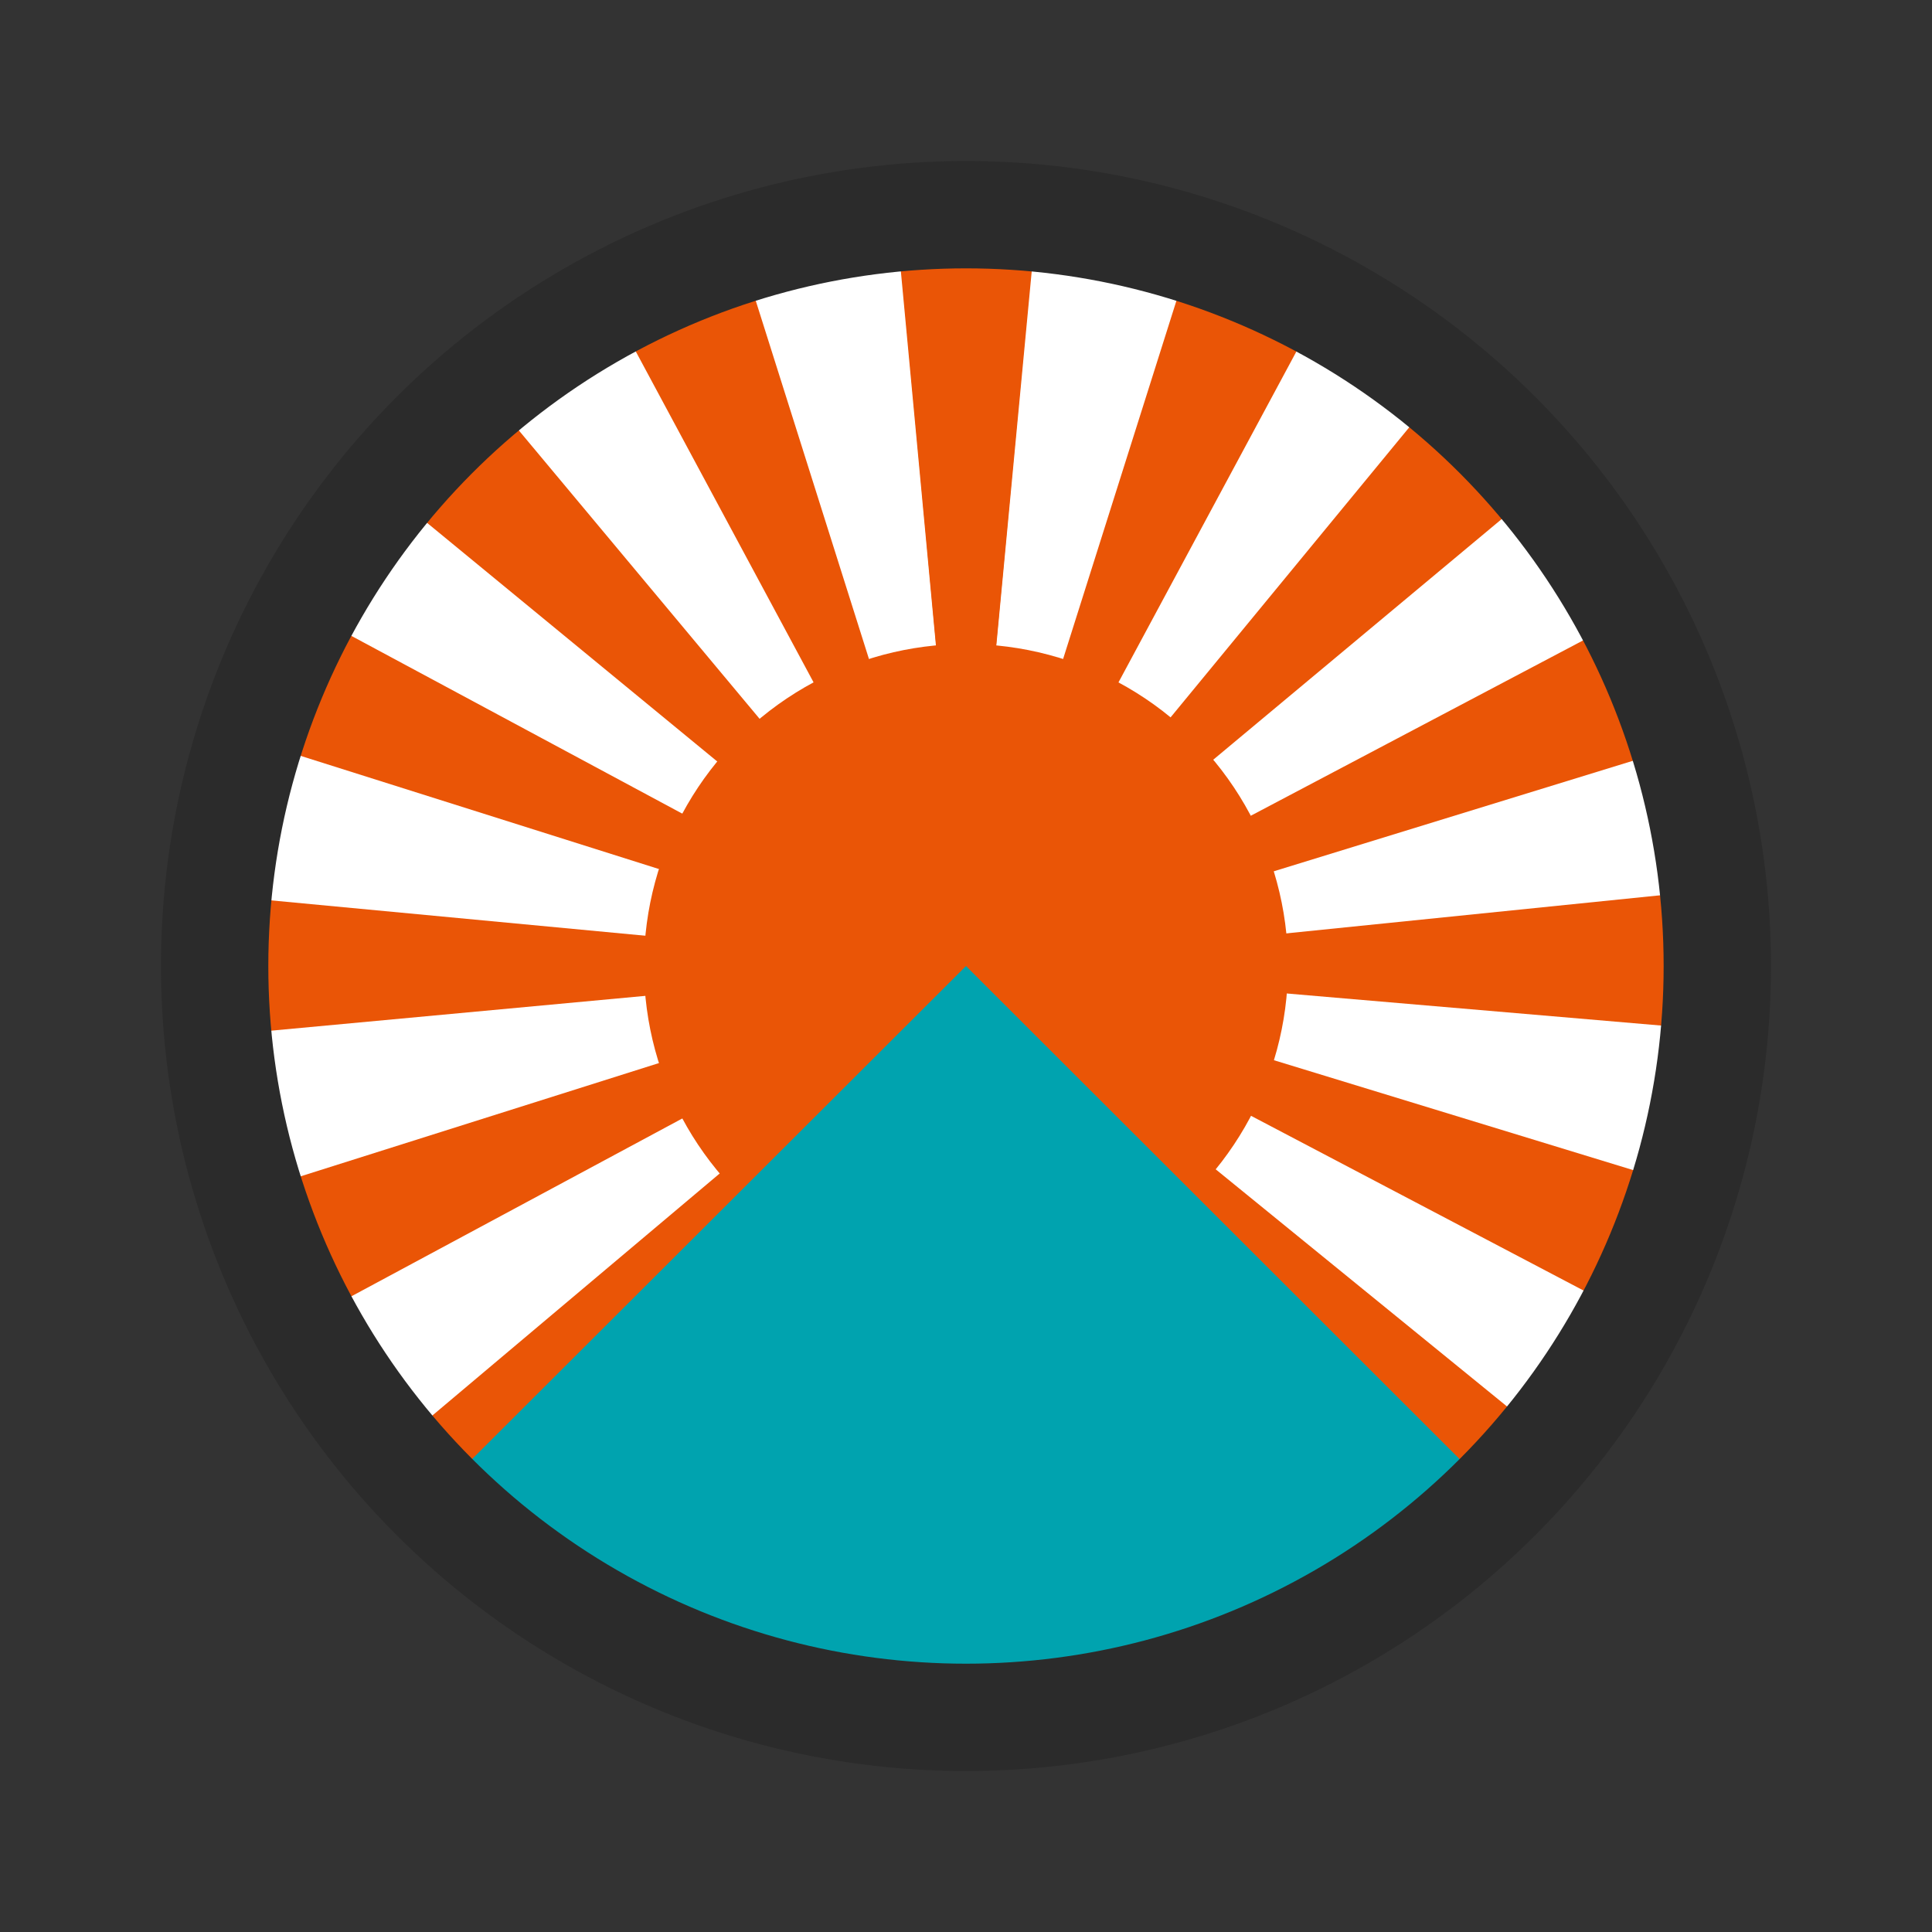
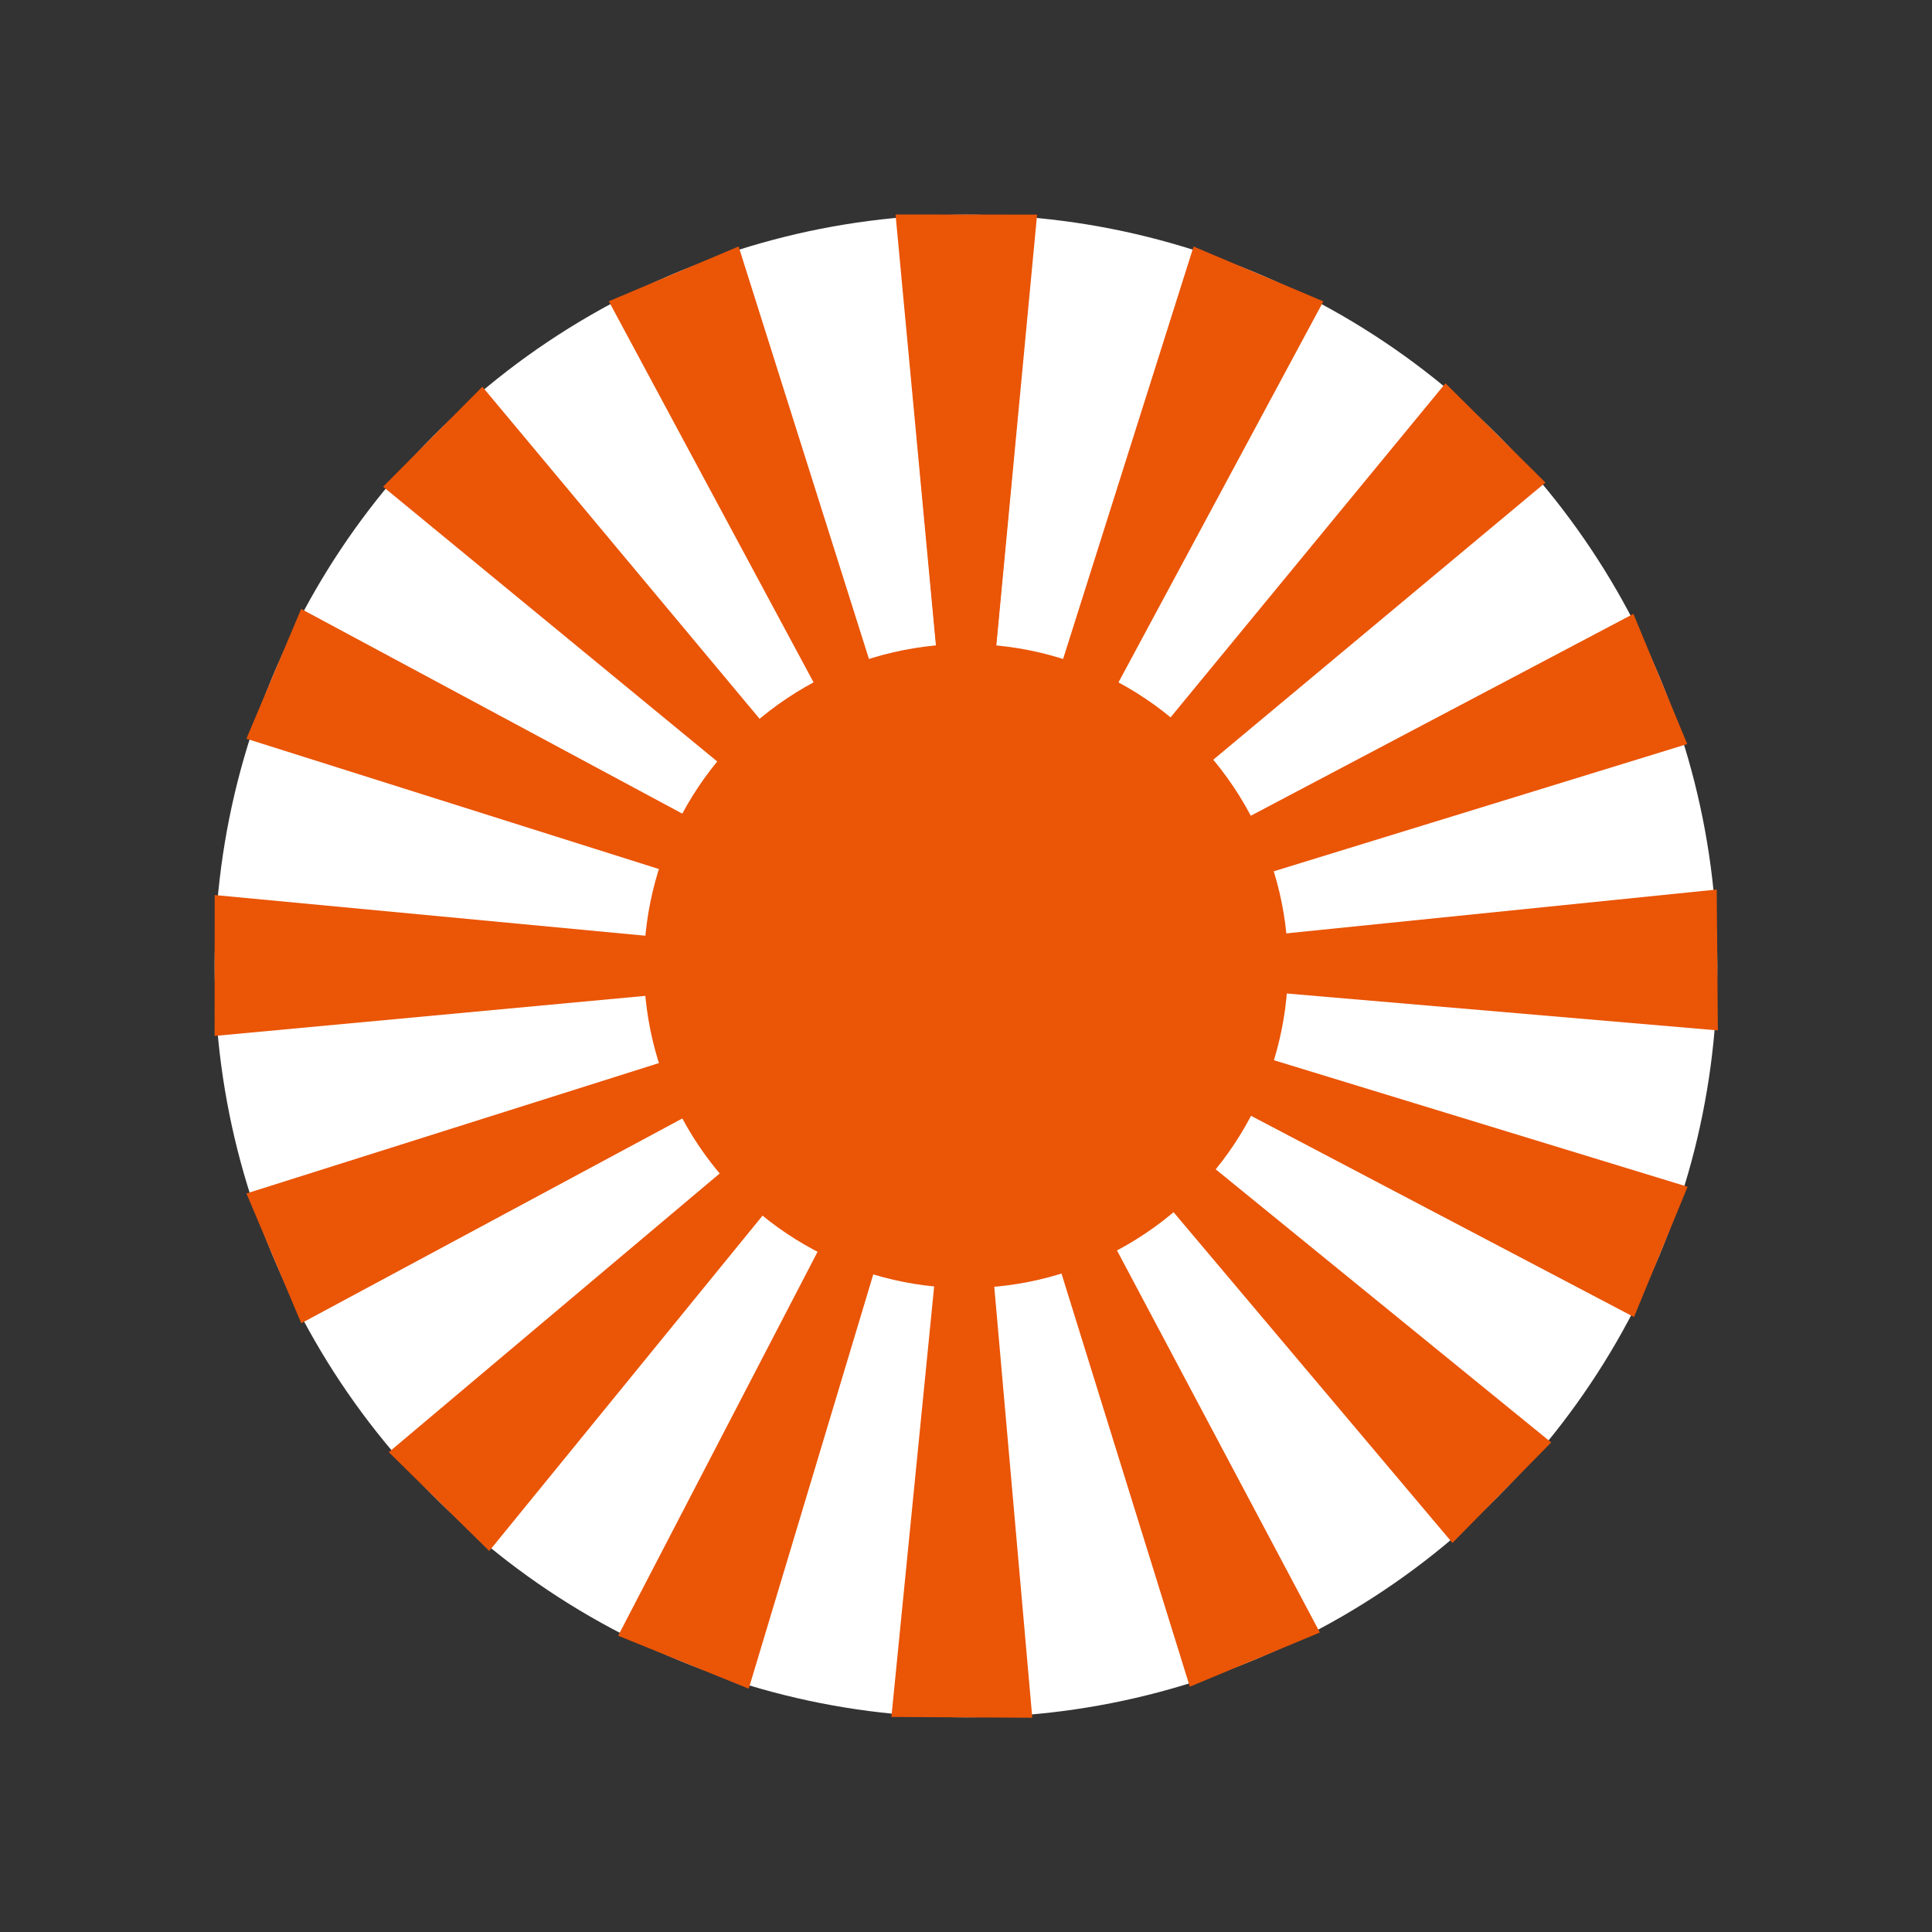
<svg xmlns="http://www.w3.org/2000/svg" xmlns:ns1="http://www.inkscape.org/namespaces/inkscape" xmlns:ns2="http://sodipodi.sourceforge.net/DTD/sodipodi-0.dtd" xmlns:xlink="http://www.w3.org/1999/xlink" width="180" height="180" viewBox="0 0 47.625 47.625" version="1.1" id="svg8" ns1:version="0.92.1 r15371" ns2:docname="Roundel of Xuri.svg" ns1:export-filename="C:\Users\Yukion\Desktop\soushi\架空国家\河星\Roundel of Xuri.png" ns1:export-xdpi="600" ns1:export-ydpi="600">
  <rect x="0" y="0" width="47.625" height="47.625" fill="#333333" stroke="none" />
  <defs id="defs2" />
  <ns2:namedview id="base" pagecolor="#ffffff" bordercolor="#666666" borderopacity="1.0" ns1:pageopacity="0.0" ns1:pageshadow="2" ns1:zoom="4" ns1:cx="82.373556" ns1:cy="53.740715" ns1:document-units="mm" ns1:current-layer="layer1" showgrid="true" units="px" showguides="false" ns1:window-width="1920" ns1:window-height="1058" ns1:window-x="-8" ns1:window-y="-8" ns1:window-maximized="1">
    <ns1:grid type="xygrid" id="grid4485" />
  </ns2:namedview>
  <g ns1:groupmode="layer" id="layer1" ns1:label="Layer 4">
    <circle style="fill:#ffffff;fill-rule:evenodd;stroke-width:0.265;fill-opacity:1" id="path4516" cx="23.812" cy="23.812" r="18.521" />
  </g>
  <g ns1:groupmode="layer" id="layer3" ns1:label="Layer 3" style="display:inline" transform="translate(0,7.938)" ns2:insensitive="true">
    <circle style="fill:#ea5506;fill-opacity:1;fill-rule:evenodd;stroke-width:0.265" id="path4848" cx="23.812" cy="15.875" r="7.938" />
  </g>
  <g ns1:groupmode="layer" id="layer2" ns1:label="Layer 1" transform="translate(0,7.938)" style="display:inline" ns2:insensitive="true">
    <path style="fill:#ea5506;fill-opacity:1;stroke:none;stroke-width:0.514px;stroke-linecap:butt;stroke-linejoin:miter;stroke-opacity:1" d="M 22.076,-2.646 H 25.549 L 23.812,15.875 Z" id="path4505" ns1:connector-curvature="0" ns1:transform-center-x="-0.00038794065" ns1:transform-center-y="-9.2601603" ns1:tile-cx="23.812057" ns1:tile-cy="23.812225" ns1:tile-w="3.4726489" ns1:tile-h="18.520799" ns1:tile-x0="22.07612" ns1:tile-y0="5.2916665" ns2:nodetypes="cccc" />
    <use x="0" y="0" ns1:tiled-clone-of="#path4505" xlink:href="#path4505" transform="rotate(0.048,23.812,15.875)" id="use4814" ns1:transform-center-x="-17.527812" ns1:transform-center-y="8.2510191" width="100%" height="100%" />
    <use x="0" y="0" ns1:tiled-clone-of="#path4505" xlink:href="#path4505" transform="rotate(22.908,23.812,15.875)" id="use4816" ns1:transform-center-x="-21.916365" ns1:transform-center-y="8.6443013" width="100%" height="100%" />
    <use x="0" y="0" ns1:tiled-clone-of="#path4505" xlink:href="#path4505" transform="rotate(44.803,23.812,15.875)" id="use4818" ns1:transform-center-x="-24.653381" ns1:transform-center-y="10.329978" width="100%" height="100%" />
    <use x="0" y="0" ns1:tiled-clone-of="#path4505" xlink:href="#path4505" transform="rotate(67.537,23.812,15.875)" id="use4820" ns1:transform-center-x="-26.401189" ns1:transform-center-y="13.171748" width="100%" height="100%" />
    <use x="0" y="0" ns1:tiled-clone-of="#path4505" xlink:href="#path4505" transform="rotate(89.537,23.812,15.875)" id="use4822" ns1:transform-center-x="-26.778657" ns1:transform-center-y="17.362677" width="100%" height="100%" />
    <use x="0" y="0" ns1:tiled-clone-of="#path4505" xlink:href="#path4505" transform="rotate(112.363,23.812,15.875)" id="use4824" ns1:transform-center-x="-26.405661" ns1:transform-center-y="21.838402" width="100%" height="100%" />
    <use x="0" y="0" ns1:tiled-clone-of="#path4505" xlink:href="#path4505" transform="rotate(134.503,23.812,15.875)" id="use4826" ns1:transform-center-x="-24.72456" ns1:transform-center-y="24.622206" width="100%" height="100%" />
    <use x="0" y="0" ns1:tiled-clone-of="#path4505" xlink:href="#path4505" transform="rotate(157.388,23.812,15.875)" id="use4828" ns1:transform-center-x="-21.873248" ns1:transform-center-y="26.394193" width="100%" height="100%" />
    <use x="0" y="0" ns1:tiled-clone-of="#path4505" xlink:href="#path4505" transform="rotate(-179.686,23.812,15.875)" id="use4830" ns1:transform-center-x="-17.409794" ns1:transform-center-y="26.776687" width="100%" height="100%" />
    <use x="0" y="0" ns1:tiled-clone-of="#path4505" xlink:href="#path4505" transform="rotate(-157.913,23.812,15.875)" id="use4832" ns1:transform-center-x="-13.225044" ns1:transform-center-y="26.418802" width="100%" height="100%" />
    <use x="0" y="0" ns1:tiled-clone-of="#path4505" xlink:href="#path4505" transform="rotate(-135.466,23.812,15.875)" id="use4834" ns1:transform-center-x="-10.398251" ns1:transform-center-y="24.721513" width="100%" height="100%" />
    <use x="0" y="0" ns1:tiled-clone-of="#path4505" xlink:href="#path4505" transform="rotate(-112.899,23.812,15.875)" id="use4836" ns1:transform-center-x="-8.6434279" ns1:transform-center-y="21.914465" width="100%" height="100%" />
    <use x="0" y="0" ns1:tiled-clone-of="#path4505" xlink:href="#path4505" transform="rotate(-89.961,23.812,15.875)" id="use4838" ns1:transform-center-x="-8.2510393" ns1:transform-center-y="17.498968" width="100%" height="100%" />
    <use x="0" y="0" ns1:tiled-clone-of="#path4505" xlink:href="#path4505" transform="rotate(-67.116,23.812,15.875)" id="use4840" ns1:transform-center-x="-8.6429828" ns1:transform-center-y="13.110819" width="100%" height="100%" />
    <use x="0" y="0" ns1:tiled-clone-of="#path4505" xlink:href="#path4505" transform="rotate(-45.214,23.812,15.875)" id="use4842" ns1:transform-center-x="-10.328141" ns1:transform-center-y="10.372039" width="100%" height="100%" />
    <use x="0" y="0" ns1:tiled-clone-of="#path4505" xlink:href="#path4505" transform="rotate(-22.894,23.812,15.875)" id="use4844" ns1:transform-center-x="-13.109875" ns1:transform-center-y="8.6433295" width="100%" height="100%" />
-     <path style="display:inline;fill:#00a3af;fill-opacity:1;fill-rule:evenodd;stroke-width:0.265" id="path4850" ns2:type="arc" ns2:cx="23.8125" ns2:cy="15.875" ns2:rx="18.520834" ns2:ry="18.520834" ns2:start="0.78484626" ns2:end="2.3570303" d="M 36.916,28.964 A 18.521,18.521 0 0 1 23.81,34.396 18.521,18.521 0 0 1 10.705,28.96 L 23.812,15.875 Z" />
  </g>
  <g ns1:groupmode="layer" id="layer4" ns1:label="Layer 2" transform="translate(0,7.938)" style="display:inline" ns2:insensitive="true">
-     <circle style="display:inline;fill:none;fill-rule:evenodd;stroke:#2b2b2b;stroke-width:2.646;stroke-miterlimit:4;stroke-dasharray:none;stroke-opacity:1" id="path4615" cx="23.812" cy="15.875" r="18.521" />
-   </g>
+     </g>
</svg>